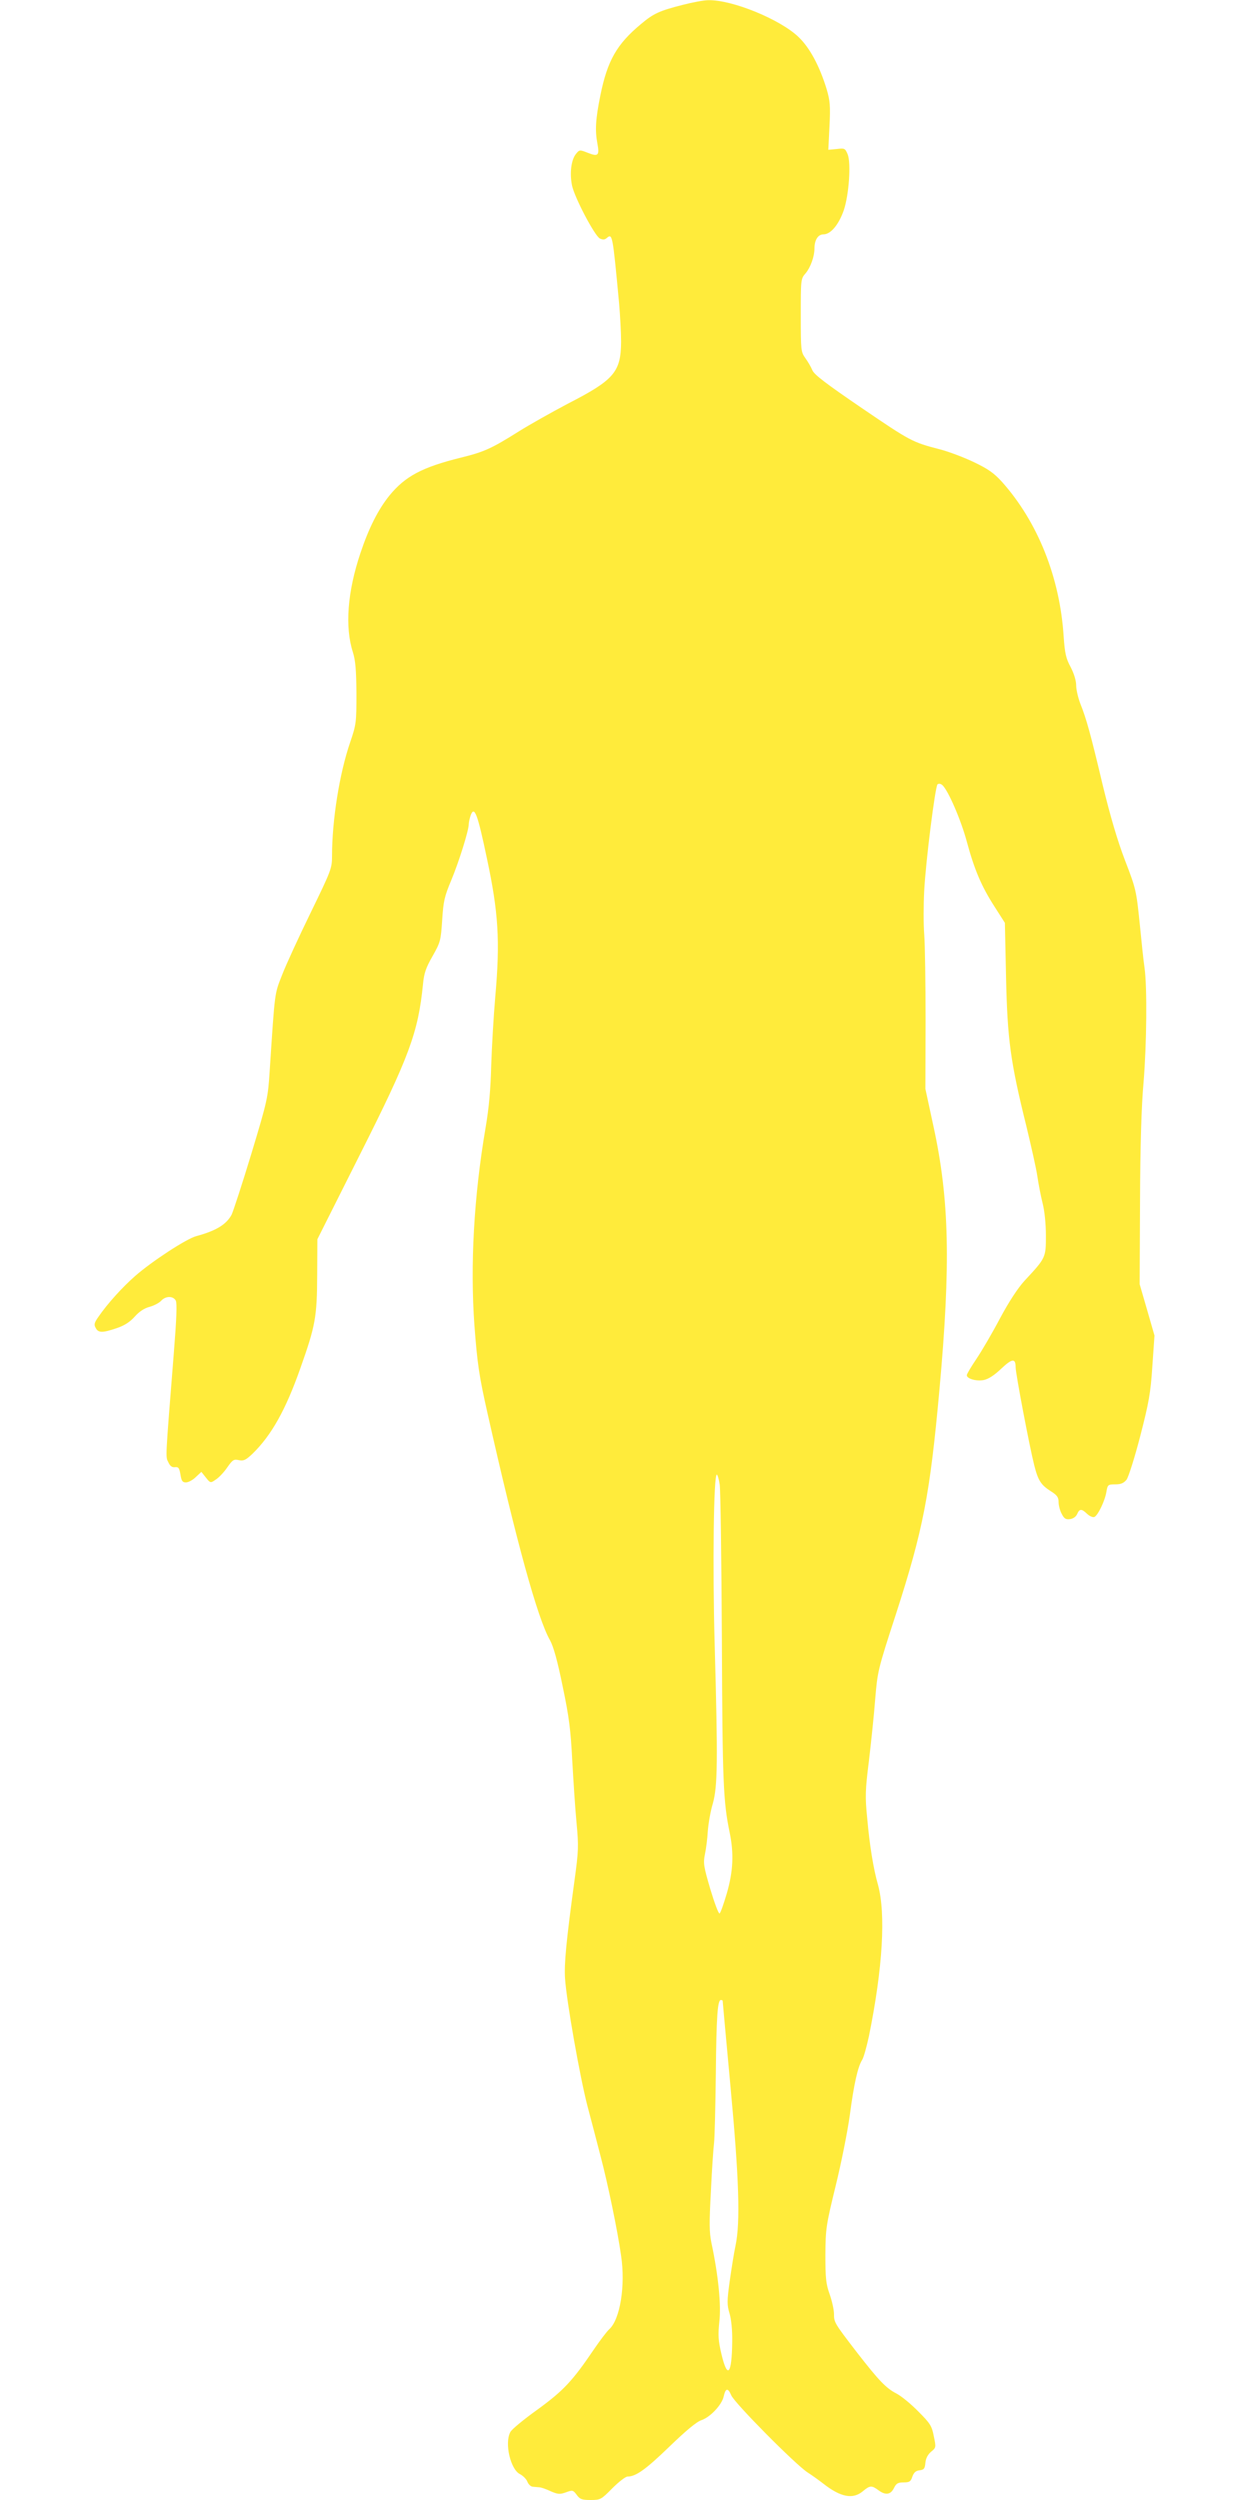
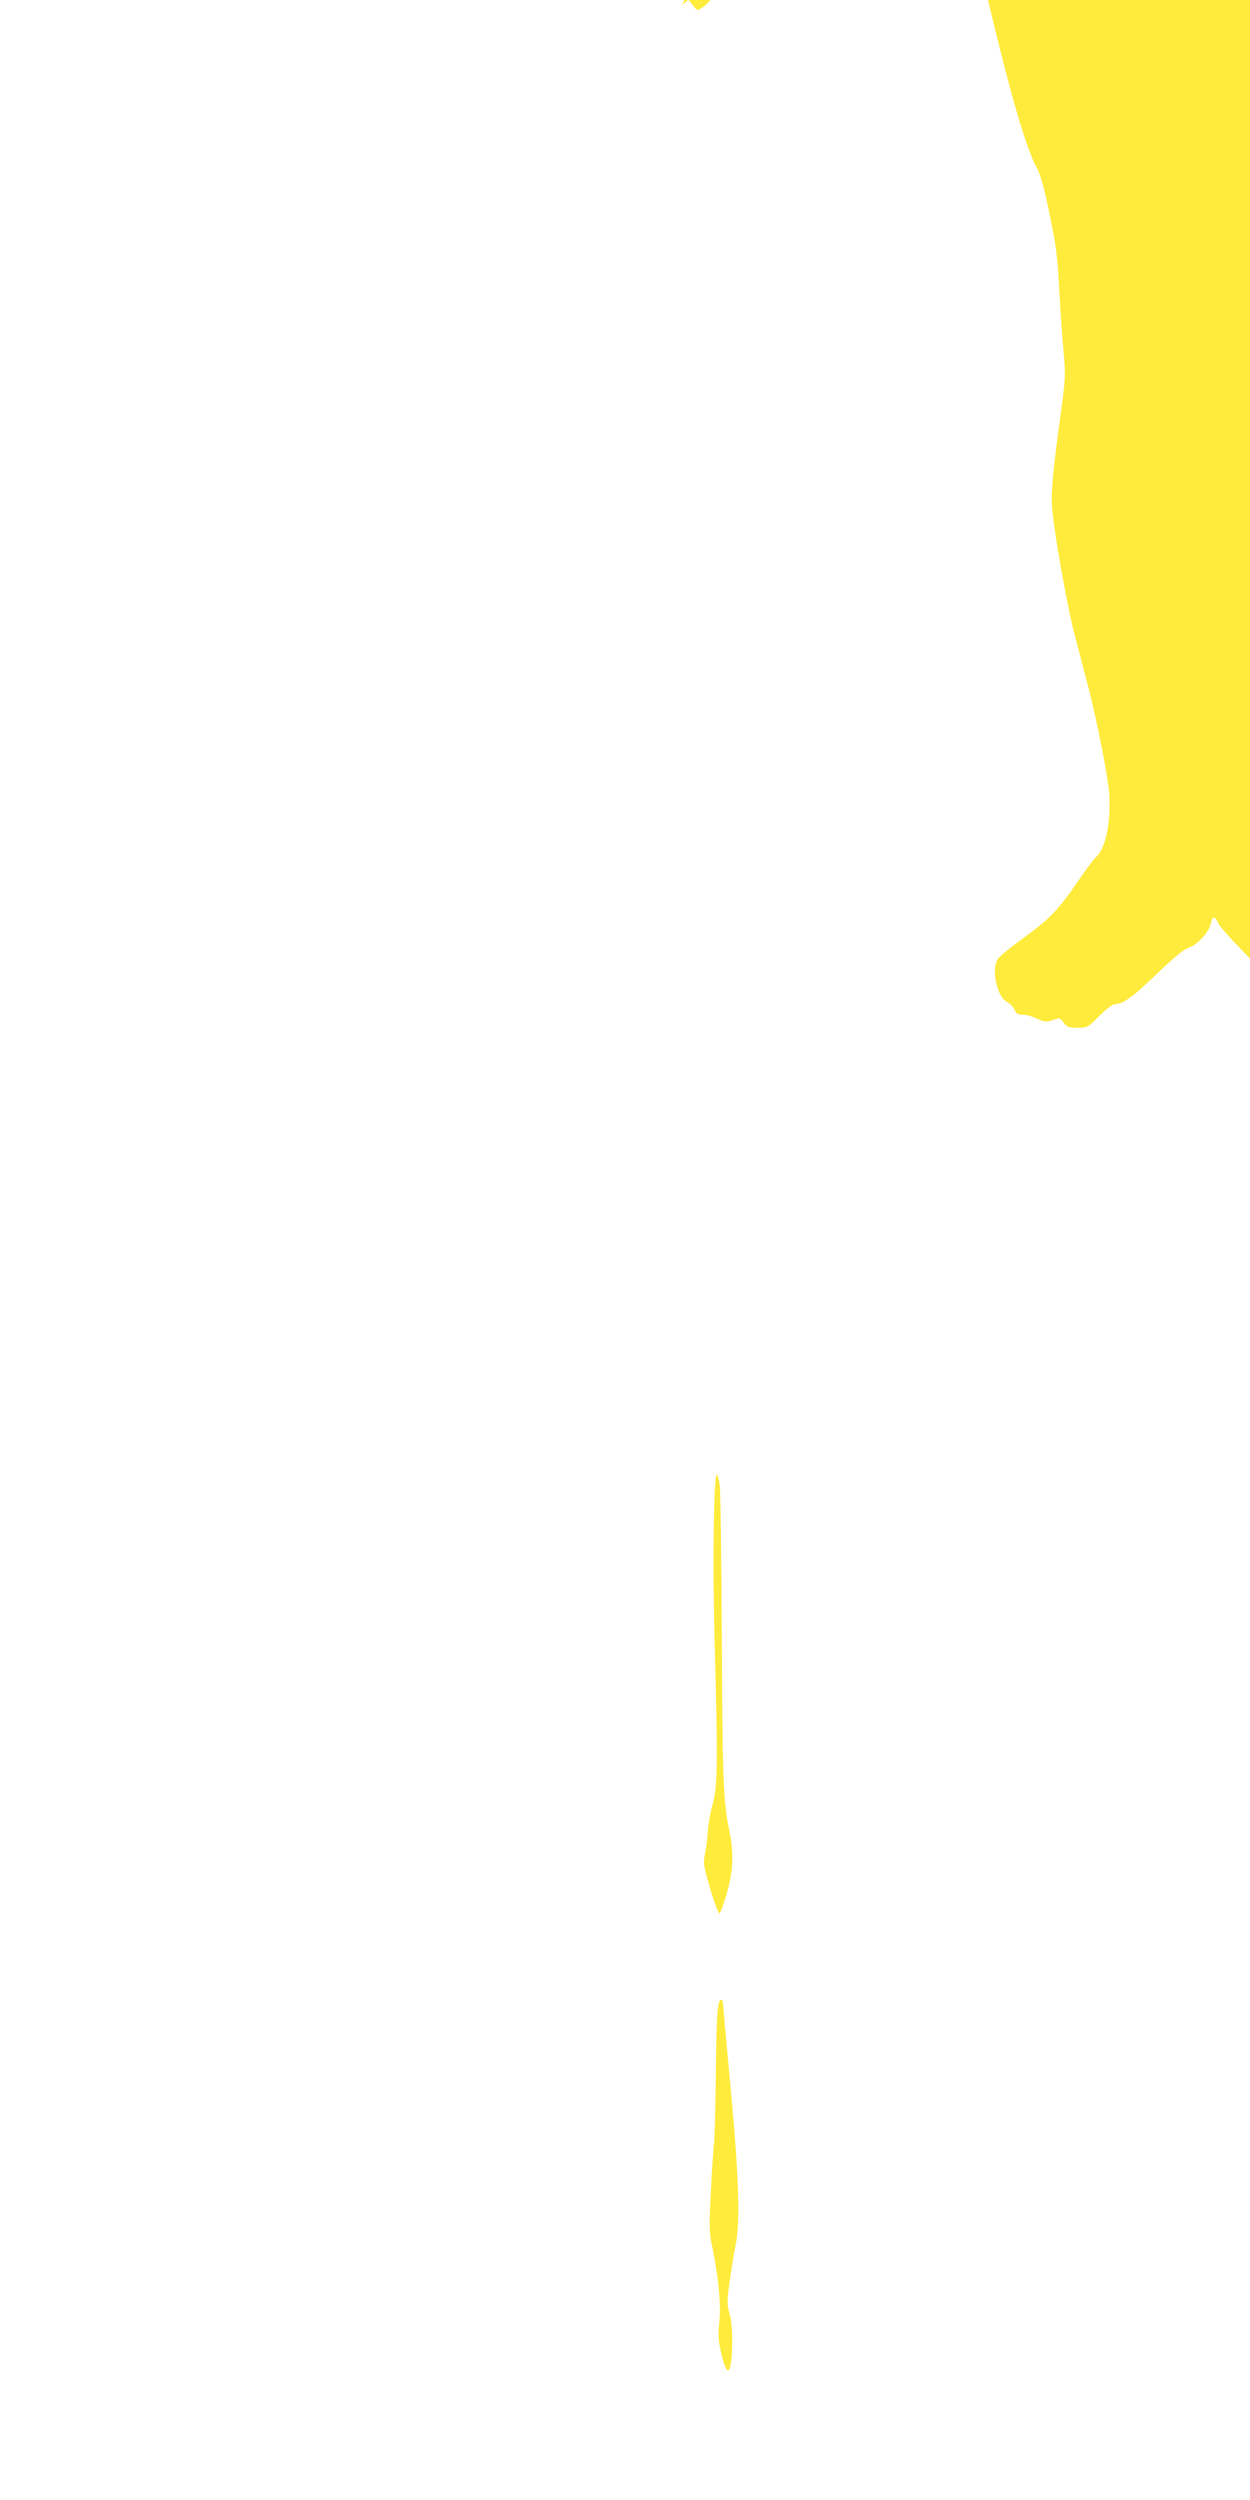
<svg xmlns="http://www.w3.org/2000/svg" version="1.0" width="640pt" height="1280pt" viewBox="0 0 640 1280" preserveAspectRatio="xMidYMid meet">
  <g transform="translate(0,1280) scale(0.1,-0.1)" fill="#ffeb3b" stroke="none">
-     <path d="M3495 12775 c-118 -30 -149 -44 -213 -98 -124 -103 -172 -187 -208 -365 -25 -123 -28 -180 -15 -249 11 -59 3 -66 -48 -46 -43 17 -44 17 -62 -5 -25 -31 -33 -100 -20 -163 14 -63 115 -255 142 -270 15 -7 24 -7 34 1 31 26 31 27 65 -335 5 -60 10 -148 10 -195 -1 -154 -35 -195 -271 -316 -85 -45 -199 -109 -253 -143 -140 -88 -178 -105 -296 -134 -198 -49 -285 -95 -366 -194 -58 -72 -106 -167 -149 -296 -66 -197 -80 -377 -38 -507 13 -42 17 -90 18 -210 0 -149 -1 -159 -32 -250 -55 -160 -93 -400 -93 -582 0 -64 -4 -74 -109 -290 -60 -123 -126 -266 -146 -318 -40 -102 -37 -79 -64 -490 -9 -141 -11 -152 -94 -427 -47 -155 -93 -295 -101 -312 -27 -50 -78 -82 -181 -110 -50 -13 -229 -130 -314 -205 -65 -57 -141 -141 -187 -208 -21 -30 -24 -40 -14 -57 13 -26 35 -26 108 -1 39 13 68 32 92 59 23 26 49 43 76 50 22 6 49 20 59 31 23 25 61 26 75 1 7 -14 4 -93 -10 -268 -44 -555 -43 -530 -28 -560 9 -20 20 -27 34 -25 18 2 22 -4 28 -38 5 -32 10 -40 28 -40 12 0 35 12 50 27 l29 27 23 -29 c23 -29 24 -29 50 -11 15 9 42 37 59 62 28 40 34 44 60 38 24 -5 35 0 69 32 98 95 171 226 246 439 77 217 85 262 86 475 l1 185 216 430 c256 508 300 628 325 878 5 54 15 83 49 142 40 71 42 79 49 184 6 97 12 122 46 203 40 96 90 256 90 288 0 10 5 31 10 46 19 50 35 8 83 -221 59 -276 68 -423 43 -706 -9 -103 -18 -262 -21 -355 -3 -119 -11 -214 -29 -319 -60 -352 -79 -703 -57 -1010 15 -199 24 -260 68 -455 147 -653 255 -1046 319 -1158 18 -33 38 -104 65 -237 33 -157 41 -223 49 -380 6 -104 15 -248 22 -319 11 -118 10 -144 -10 -290 -43 -314 -54 -431 -49 -506 8 -119 76 -502 114 -650 20 -74 50 -191 68 -260 37 -140 87 -381 105 -509 23 -154 -5 -327 -61 -377 -12 -11 -47 -57 -79 -104 -109 -161 -155 -210 -288 -307 -70 -50 -133 -102 -139 -115 -31 -57 1 -193 50 -216 15 -8 32 -25 37 -38 5 -13 17 -25 27 -26 10 -1 25 -2 34 -3 9 0 35 -9 58 -20 37 -16 47 -17 78 -6 35 13 37 12 56 -13 16 -22 26 -26 71 -26 50 0 54 2 111 60 33 33 68 60 78 60 42 0 92 35 213 152 87 84 141 129 166 137 44 15 103 77 113 120 10 45 22 47 39 7 17 -40 328 -354 391 -395 22 -14 58 -40 80 -57 89 -70 152 -82 203 -39 36 30 45 31 81 4 36 -26 62 -22 79 14 11 22 20 27 48 27 30 0 37 4 45 29 8 22 18 31 37 33 23 3 27 8 30 38 2 23 12 42 29 57 26 21 26 22 14 80 -10 52 -18 65 -79 126 -37 38 -87 79 -112 92 -54 28 -90 66 -202 210 -116 151 -118 154 -118 198 0 20 -10 66 -22 100 -19 53 -22 82 -22 202 1 134 3 150 53 355 29 118 61 280 72 360 21 160 41 248 63 283 8 12 23 67 35 122 71 350 87 627 46 776 -23 80 -43 203 -55 341 -11 109 -10 142 9 293 11 94 26 235 32 315 12 142 13 150 106 435 140 434 174 611 223 1150 58 642 51 974 -31 1350 l-41 190 1 350 c0 193 -3 391 -7 441 -4 50 -4 151 0 224 8 152 56 531 68 544 6 5 15 4 24 -3 29 -24 96 -178 126 -290 39 -144 75 -229 142 -333 l53 -83 6 -280 c7 -317 22 -430 104 -761 24 -100 50 -214 56 -255 6 -41 18 -103 27 -139 10 -39 17 -105 17 -166 0 -113 0 -114 -109 -231 -34 -37 -80 -107 -126 -193 -39 -74 -94 -168 -121 -208 -27 -40 -49 -77 -49 -83 0 -18 48 -32 86 -25 25 5 54 24 90 58 56 53 74 55 74 8 0 -33 71 -406 95 -501 20 -80 35 -102 85 -134 32 -20 40 -31 40 -56 0 -16 7 -44 16 -60 12 -24 21 -30 42 -27 16 2 31 12 37 26 12 28 23 28 51 1 13 -12 29 -19 37 -16 18 7 55 84 62 130 6 35 8 37 45 37 29 0 43 6 58 24 10 14 41 111 70 223 44 171 53 219 62 357 l11 158 -38 132 -38 131 2 425 c1 280 7 487 18 608 16 195 19 488 5 587 -5 33 -16 137 -25 230 -17 165 -19 175 -75 320 -39 102 -75 225 -114 385 -62 262 -84 341 -115 418 -11 29 -21 71 -21 93 0 24 -11 60 -28 93 -24 44 -30 70 -36 156 -19 304 -133 588 -316 793 -42 46 -71 66 -144 101 -50 24 -129 54 -176 66 -139 36 -148 41 -398 211 -183 125 -244 171 -253 194 -7 17 -23 44 -36 62 -22 31 -23 38 -23 218 0 184 0 188 25 216 25 30 45 86 45 126 0 44 18 73 46 73 37 0 78 49 104 123 27 80 38 243 20 287 -13 31 -16 32 -56 27 l-43 -4 6 121 c5 105 3 130 -15 191 -36 117 -86 211 -144 266 -94 90 -340 191 -462 188 -22 0 -81 -11 -131 -24z m190 -7577 c4 -29 9 -386 11 -793 3 -732 7 -829 40 -988 22 -108 18 -198 -15 -312 -16 -54 -32 -100 -37 -102 -5 -2 -26 54 -47 124 -34 116 -37 133 -28 178 6 28 13 82 15 120 3 39 14 103 26 142 24 88 26 209 9 819 -11 397 -5 864 11 864 4 0 11 -24 15 -52z m15 -2642 c0 -3 18 -199 40 -438 44 -472 51 -696 26 -815 -8 -37 -21 -120 -30 -183 -14 -102 -14 -120 -1 -164 9 -30 15 -86 14 -145 -2 -168 -24 -195 -55 -65 -17 72 -18 98 -11 167 10 84 -5 237 -40 401 -12 58 -12 103 -3 270 5 111 13 221 16 245 3 24 7 181 9 350 3 301 9 381 26 381 5 0 9 -2 9 -4z" />
+     <path d="M3495 12775 l29 27 23 -29 c23 -29 24 -29 50 -11 15 9 42 37 59 62 28 40 34 44 60 38 24 -5 35 0 69 32 98 95 171 226 246 439 77 217 85 262 86 475 l1 185 216 430 c256 508 300 628 325 878 5 54 15 83 49 142 40 71 42 79 49 184 6 97 12 122 46 203 40 96 90 256 90 288 0 10 5 31 10 46 19 50 35 8 83 -221 59 -276 68 -423 43 -706 -9 -103 -18 -262 -21 -355 -3 -119 -11 -214 -29 -319 -60 -352 -79 -703 -57 -1010 15 -199 24 -260 68 -455 147 -653 255 -1046 319 -1158 18 -33 38 -104 65 -237 33 -157 41 -223 49 -380 6 -104 15 -248 22 -319 11 -118 10 -144 -10 -290 -43 -314 -54 -431 -49 -506 8 -119 76 -502 114 -650 20 -74 50 -191 68 -260 37 -140 87 -381 105 -509 23 -154 -5 -327 -61 -377 -12 -11 -47 -57 -79 -104 -109 -161 -155 -210 -288 -307 -70 -50 -133 -102 -139 -115 -31 -57 1 -193 50 -216 15 -8 32 -25 37 -38 5 -13 17 -25 27 -26 10 -1 25 -2 34 -3 9 0 35 -9 58 -20 37 -16 47 -17 78 -6 35 13 37 12 56 -13 16 -22 26 -26 71 -26 50 0 54 2 111 60 33 33 68 60 78 60 42 0 92 35 213 152 87 84 141 129 166 137 44 15 103 77 113 120 10 45 22 47 39 7 17 -40 328 -354 391 -395 22 -14 58 -40 80 -57 89 -70 152 -82 203 -39 36 30 45 31 81 4 36 -26 62 -22 79 14 11 22 20 27 48 27 30 0 37 4 45 29 8 22 18 31 37 33 23 3 27 8 30 38 2 23 12 42 29 57 26 21 26 22 14 80 -10 52 -18 65 -79 126 -37 38 -87 79 -112 92 -54 28 -90 66 -202 210 -116 151 -118 154 -118 198 0 20 -10 66 -22 100 -19 53 -22 82 -22 202 1 134 3 150 53 355 29 118 61 280 72 360 21 160 41 248 63 283 8 12 23 67 35 122 71 350 87 627 46 776 -23 80 -43 203 -55 341 -11 109 -10 142 9 293 11 94 26 235 32 315 12 142 13 150 106 435 140 434 174 611 223 1150 58 642 51 974 -31 1350 l-41 190 1 350 c0 193 -3 391 -7 441 -4 50 -4 151 0 224 8 152 56 531 68 544 6 5 15 4 24 -3 29 -24 96 -178 126 -290 39 -144 75 -229 142 -333 l53 -83 6 -280 c7 -317 22 -430 104 -761 24 -100 50 -214 56 -255 6 -41 18 -103 27 -139 10 -39 17 -105 17 -166 0 -113 0 -114 -109 -231 -34 -37 -80 -107 -126 -193 -39 -74 -94 -168 -121 -208 -27 -40 -49 -77 -49 -83 0 -18 48 -32 86 -25 25 5 54 24 90 58 56 53 74 55 74 8 0 -33 71 -406 95 -501 20 -80 35 -102 85 -134 32 -20 40 -31 40 -56 0 -16 7 -44 16 -60 12 -24 21 -30 42 -27 16 2 31 12 37 26 12 28 23 28 51 1 13 -12 29 -19 37 -16 18 7 55 84 62 130 6 35 8 37 45 37 29 0 43 6 58 24 10 14 41 111 70 223 44 171 53 219 62 357 l11 158 -38 132 -38 131 2 425 c1 280 7 487 18 608 16 195 19 488 5 587 -5 33 -16 137 -25 230 -17 165 -19 175 -75 320 -39 102 -75 225 -114 385 -62 262 -84 341 -115 418 -11 29 -21 71 -21 93 0 24 -11 60 -28 93 -24 44 -30 70 -36 156 -19 304 -133 588 -316 793 -42 46 -71 66 -144 101 -50 24 -129 54 -176 66 -139 36 -148 41 -398 211 -183 125 -244 171 -253 194 -7 17 -23 44 -36 62 -22 31 -23 38 -23 218 0 184 0 188 25 216 25 30 45 86 45 126 0 44 18 73 46 73 37 0 78 49 104 123 27 80 38 243 20 287 -13 31 -16 32 -56 27 l-43 -4 6 121 c5 105 3 130 -15 191 -36 117 -86 211 -144 266 -94 90 -340 191 -462 188 -22 0 -81 -11 -131 -24z m190 -7577 c4 -29 9 -386 11 -793 3 -732 7 -829 40 -988 22 -108 18 -198 -15 -312 -16 -54 -32 -100 -37 -102 -5 -2 -26 54 -47 124 -34 116 -37 133 -28 178 6 28 13 82 15 120 3 39 14 103 26 142 24 88 26 209 9 819 -11 397 -5 864 11 864 4 0 11 -24 15 -52z m15 -2642 c0 -3 18 -199 40 -438 44 -472 51 -696 26 -815 -8 -37 -21 -120 -30 -183 -14 -102 -14 -120 -1 -164 9 -30 15 -86 14 -145 -2 -168 -24 -195 -55 -65 -17 72 -18 98 -11 167 10 84 -5 237 -40 401 -12 58 -12 103 -3 270 5 111 13 221 16 245 3 24 7 181 9 350 3 301 9 381 26 381 5 0 9 -2 9 -4z" />
  </g>
</svg>